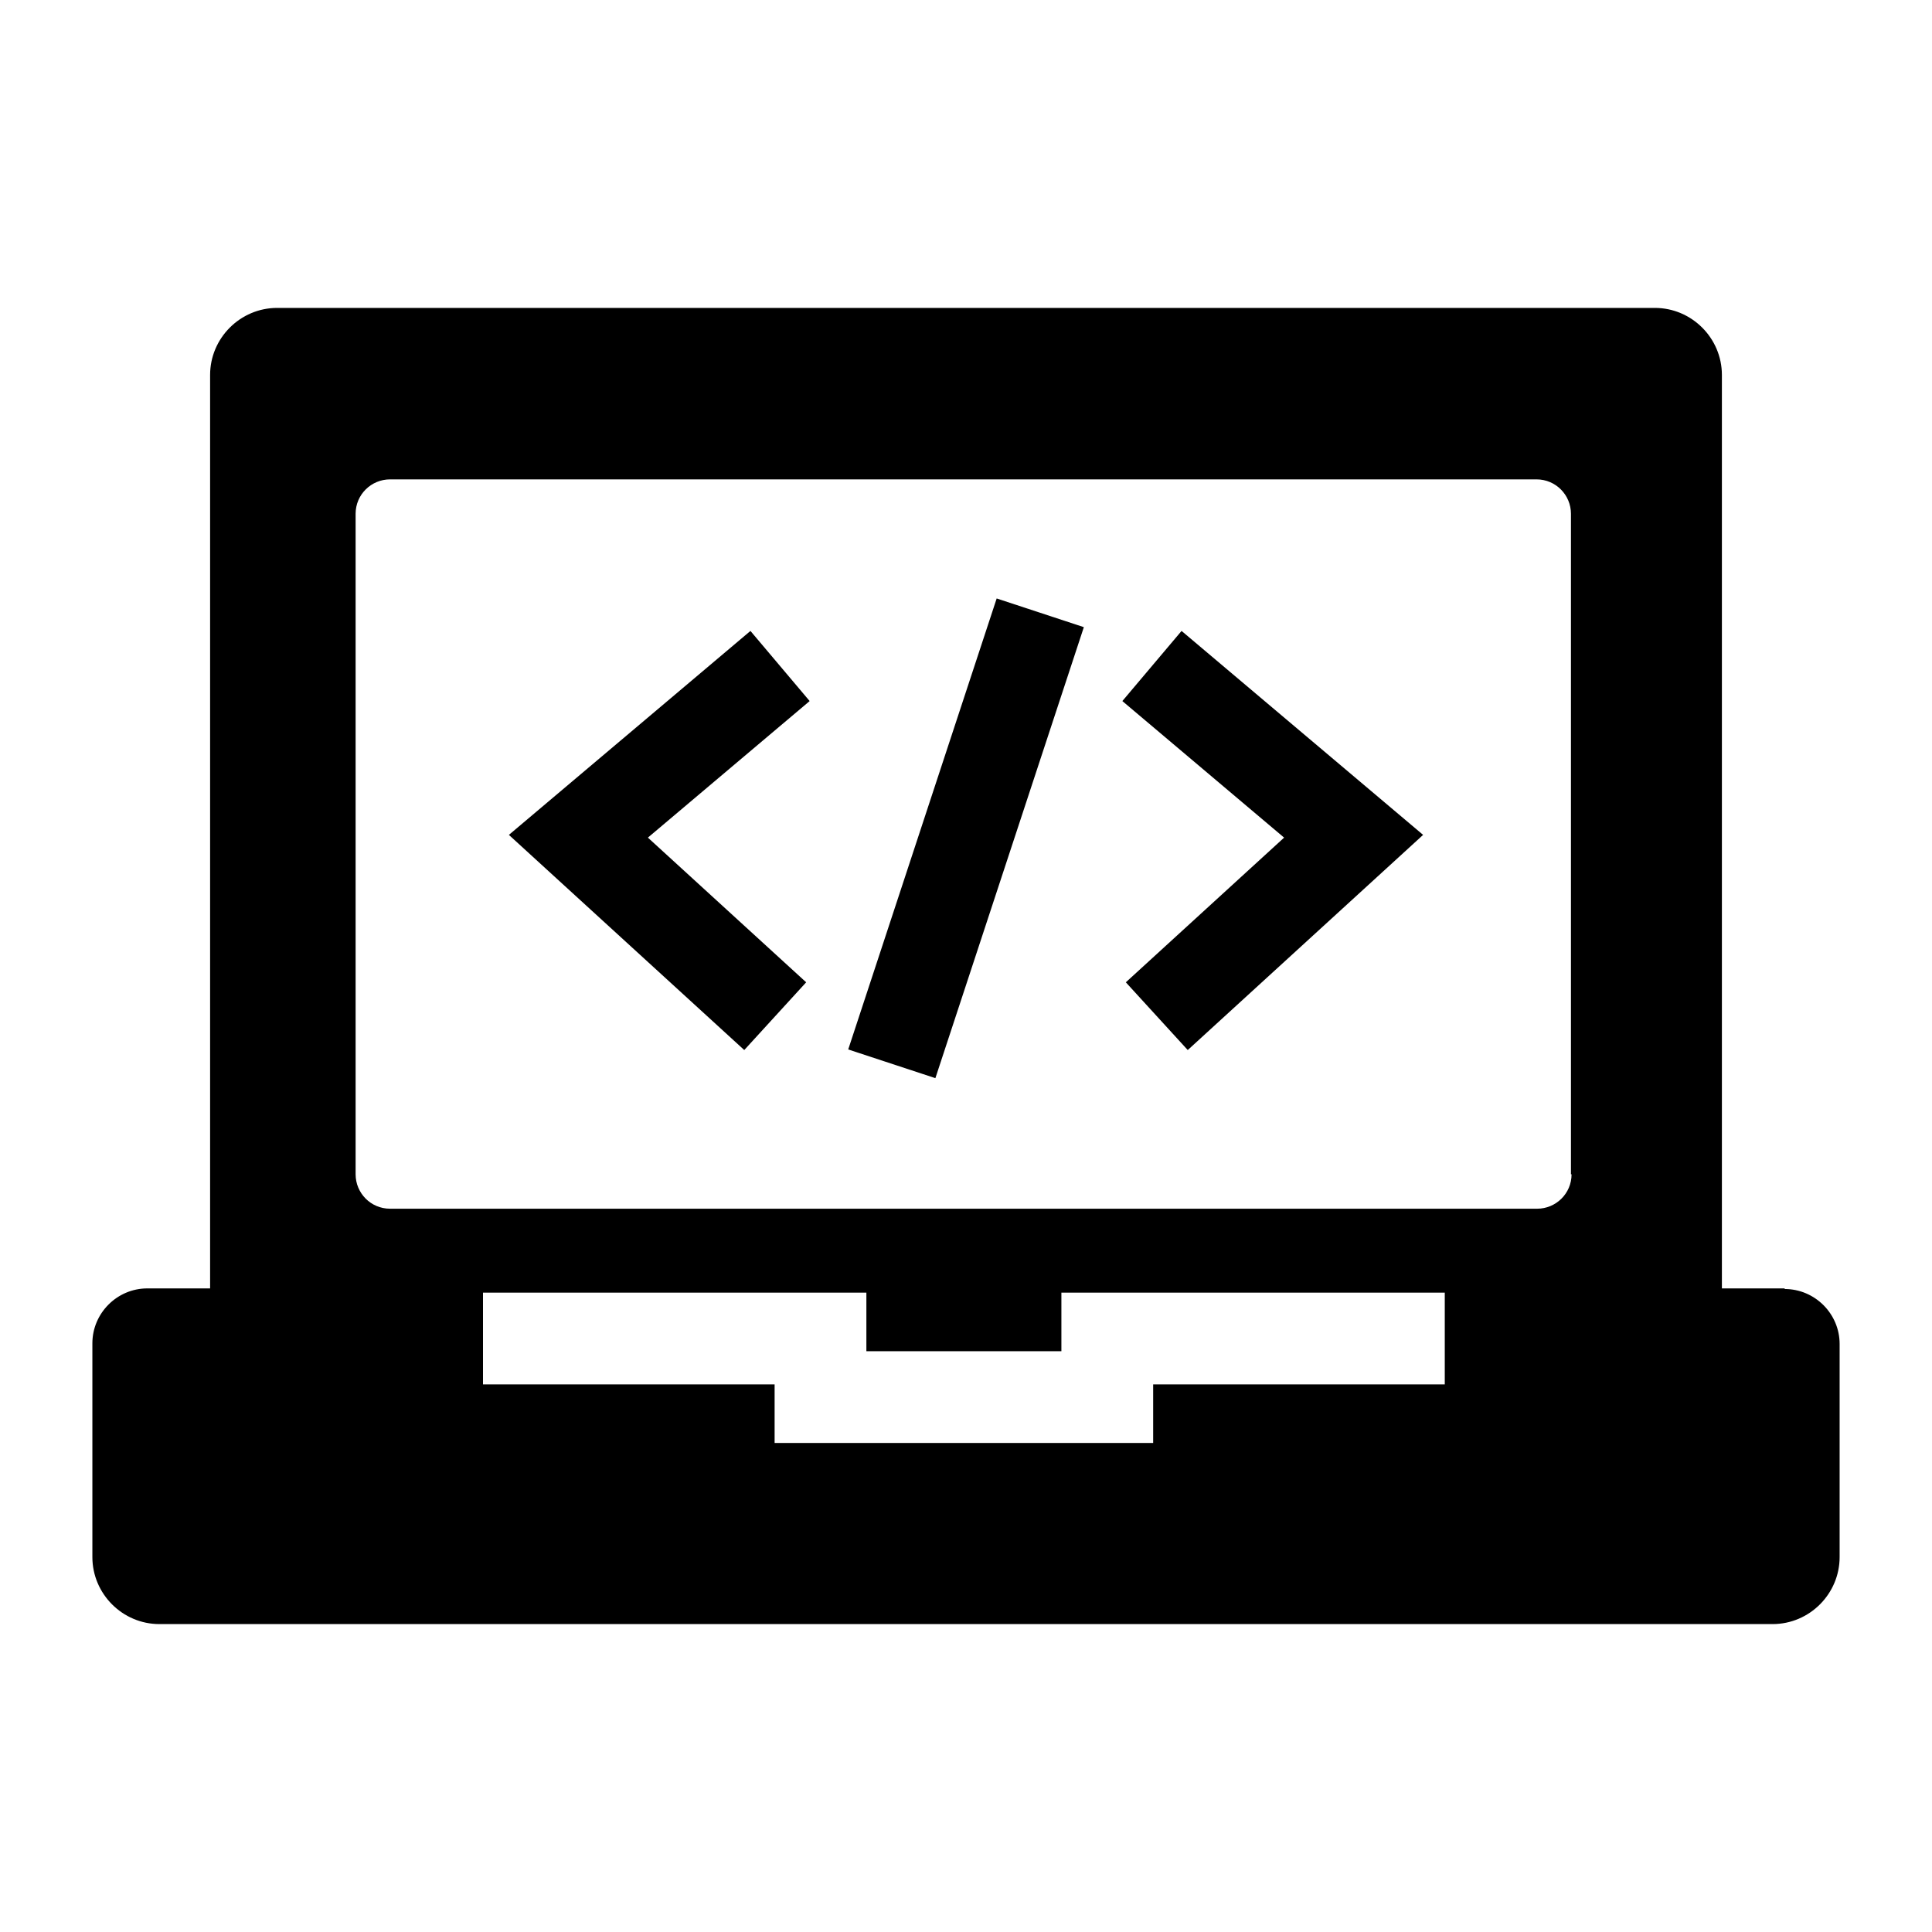
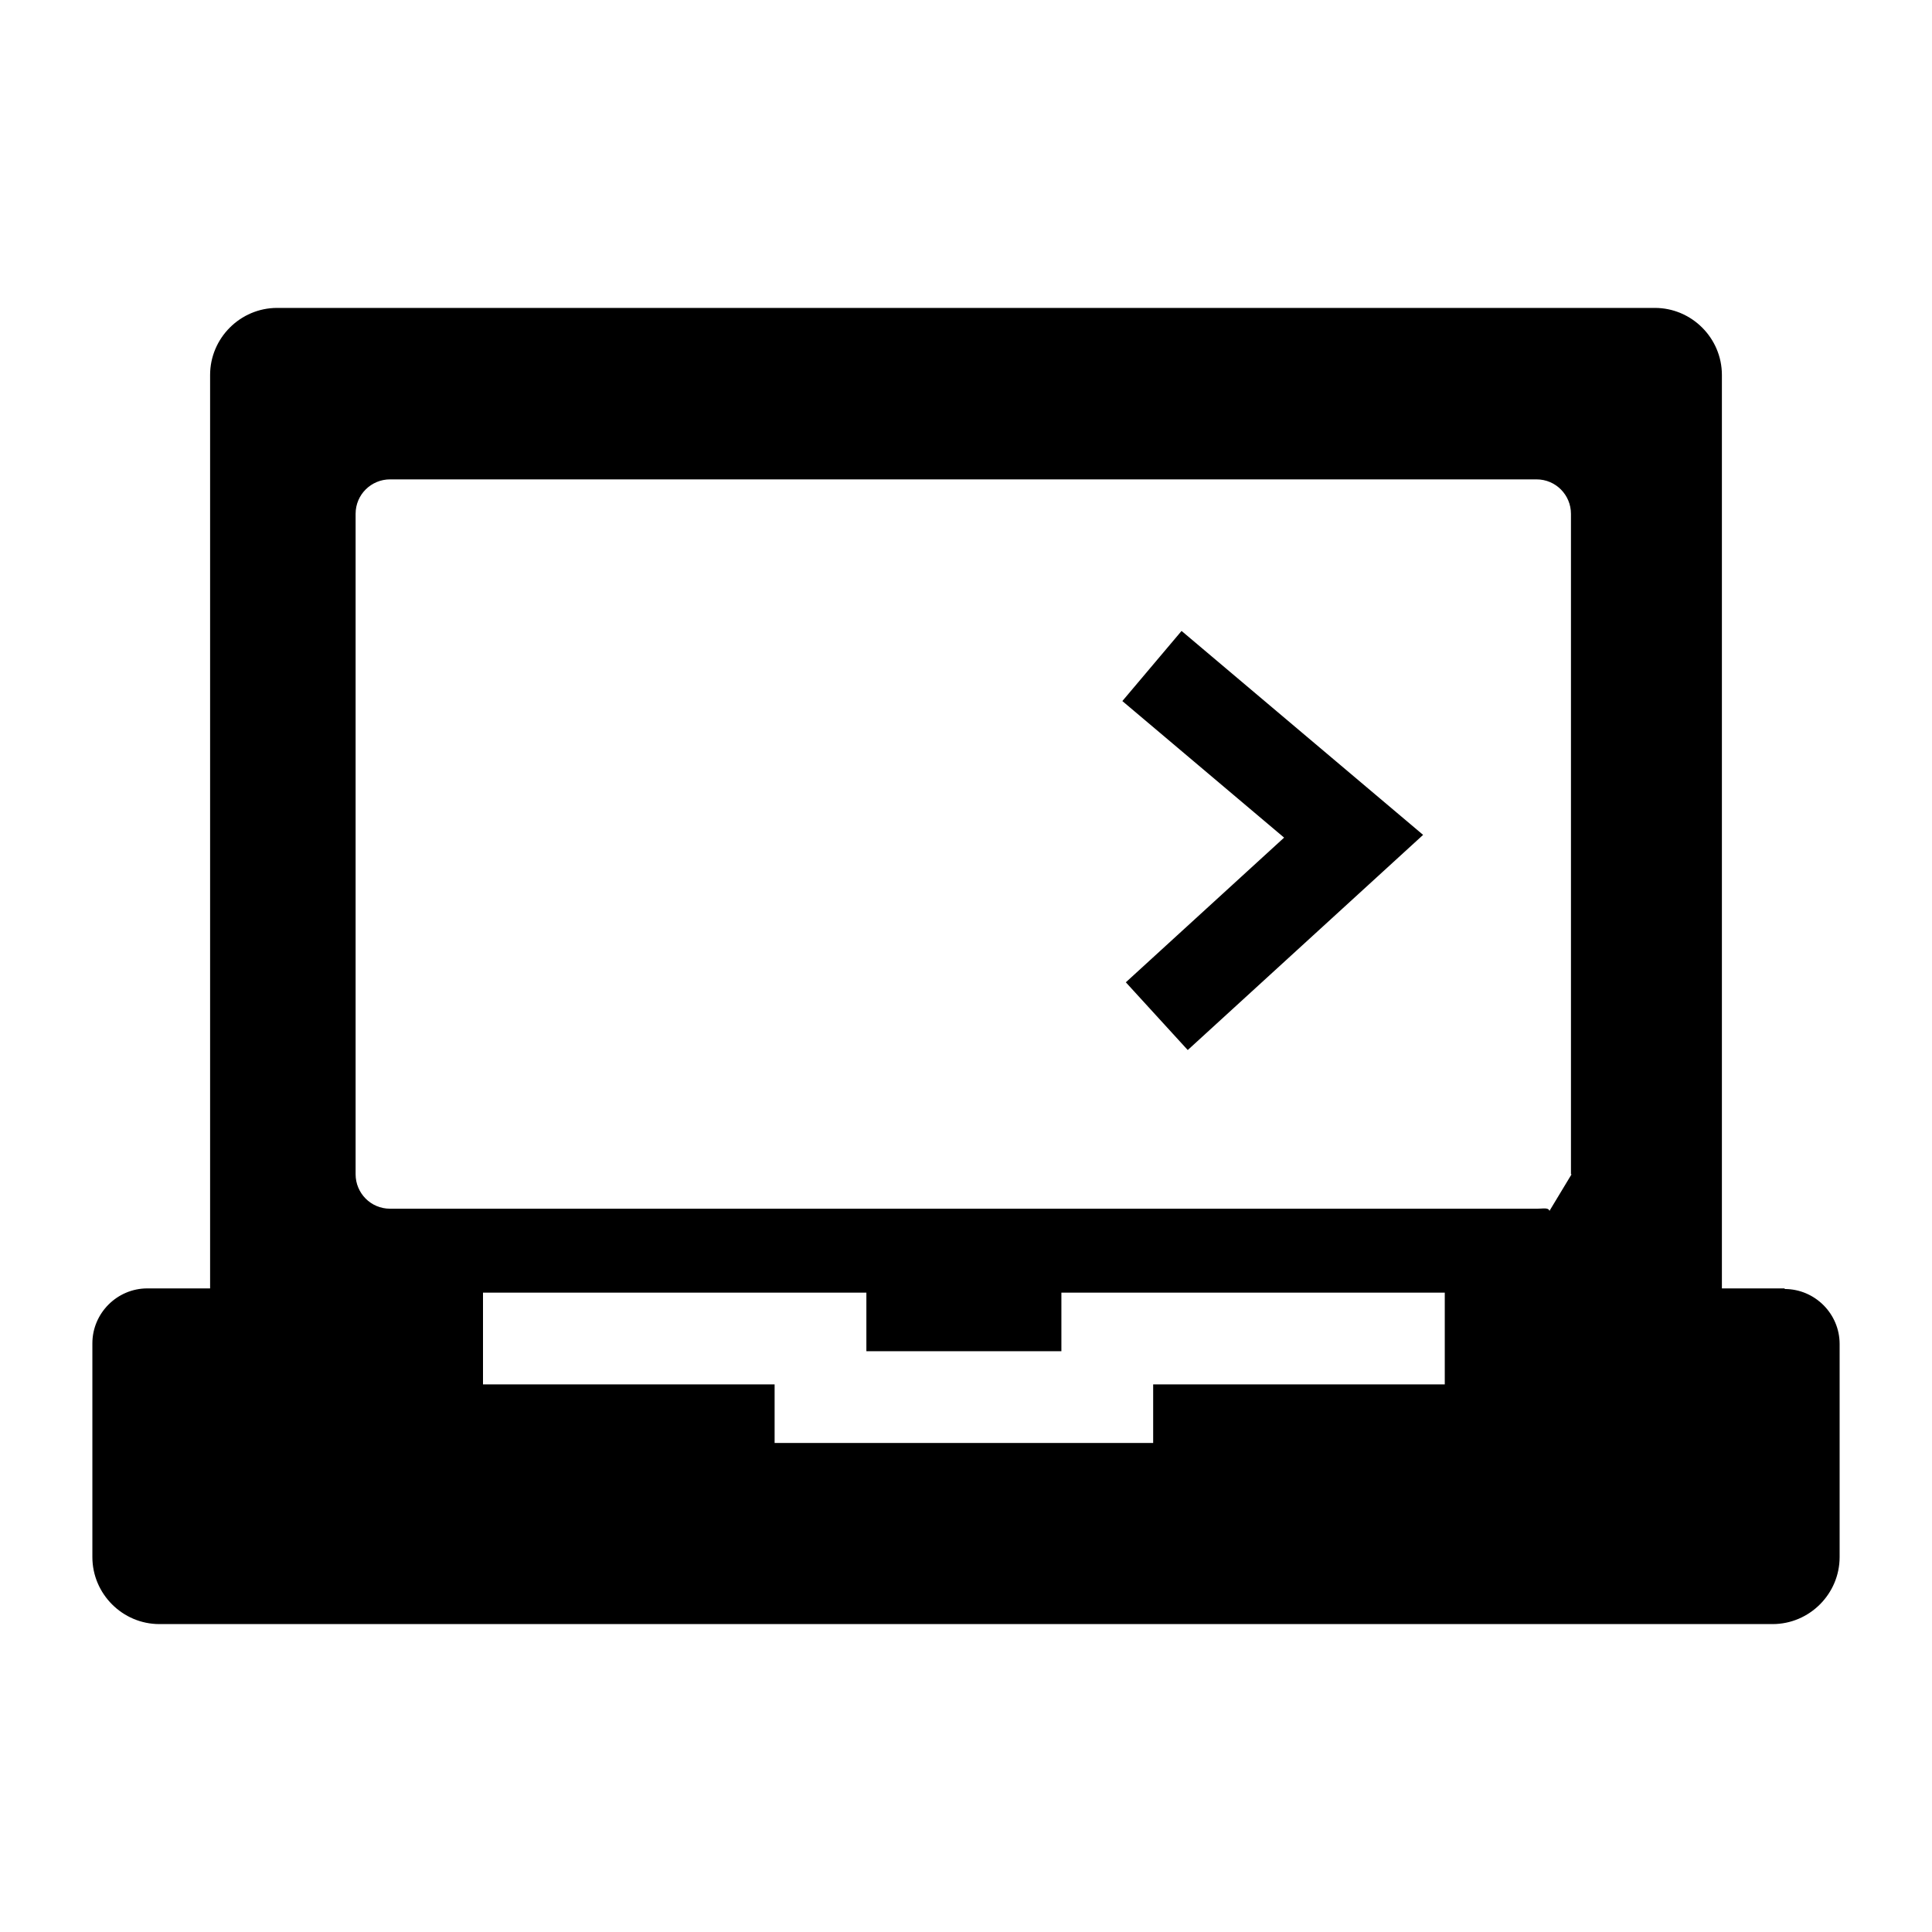
<svg xmlns="http://www.w3.org/2000/svg" width="32" height="32" viewBox="0 0 32 32" fill="none">
-   <path d="M29.56 21.34H28.52V6.21C28.52 5.6 28.02 5.1 27.41 5.1H4.59C3.98 5.1 3.48 5.6 3.48 6.21V21.34H2.44C1.94 21.34 1.53 21.75 1.53 22.25V25.79C1.53 26.4 2.03 26.9 2.64 26.9H29.36C29.97 26.9 30.47 26.4 30.47 25.79V22.26C30.47 21.76 30.06 21.35 29.56 21.35V21.34ZM23.93 22.93H19.1V23.9H12.83V22.93H8V21.41H14.35V22.38H17.58V21.41H23.93V22.93ZM26.03 19.45C26.03 19.77 25.77 20.02 25.46 20.02H6.46C6.14 20.02 5.89 19.76 5.89 19.45V8.51C5.89 8.19 6.15 7.94 6.46 7.94H25.45C25.77 7.94 26.02 8.2 26.02 8.51V19.45H26.03Z" fill="black" />
-   <path d="M12.92 11.031L9.58 13.851L12.84 16.831" stroke="black" stroke-width="1.52" stroke-miterlimit="10" />
+   <path d="M29.56 21.34H28.52V6.21C28.52 5.6 28.02 5.1 27.41 5.1H4.59C3.98 5.1 3.48 5.6 3.48 6.21V21.34H2.44C1.94 21.34 1.53 21.75 1.53 22.25V25.79C1.53 26.4 2.03 26.9 2.64 26.9H29.36C29.97 26.9 30.47 26.4 30.47 25.79V22.26C30.47 21.76 30.06 21.35 29.56 21.35V21.34ZM23.93 22.93H19.1V23.9H12.83V22.93H8V21.41H14.35V22.38H17.58V21.41H23.93V22.93ZC26.03 19.77 25.77 20.02 25.46 20.02H6.46C6.14 20.02 5.89 19.76 5.89 19.45V8.51C5.89 8.19 6.15 7.94 6.46 7.94H25.45C25.77 7.94 26.02 8.2 26.02 8.51V19.45H26.03Z" fill="black" />
  <path d="M19.08 11.031L22.42 13.851L19.16 16.831" stroke="black" stroke-width="1.52" stroke-miterlimit="10" />
-   <path d="M17.23 10.15L14.771 17.62" stroke="black" stroke-width="1.52" stroke-miterlimit="10" />
</svg>